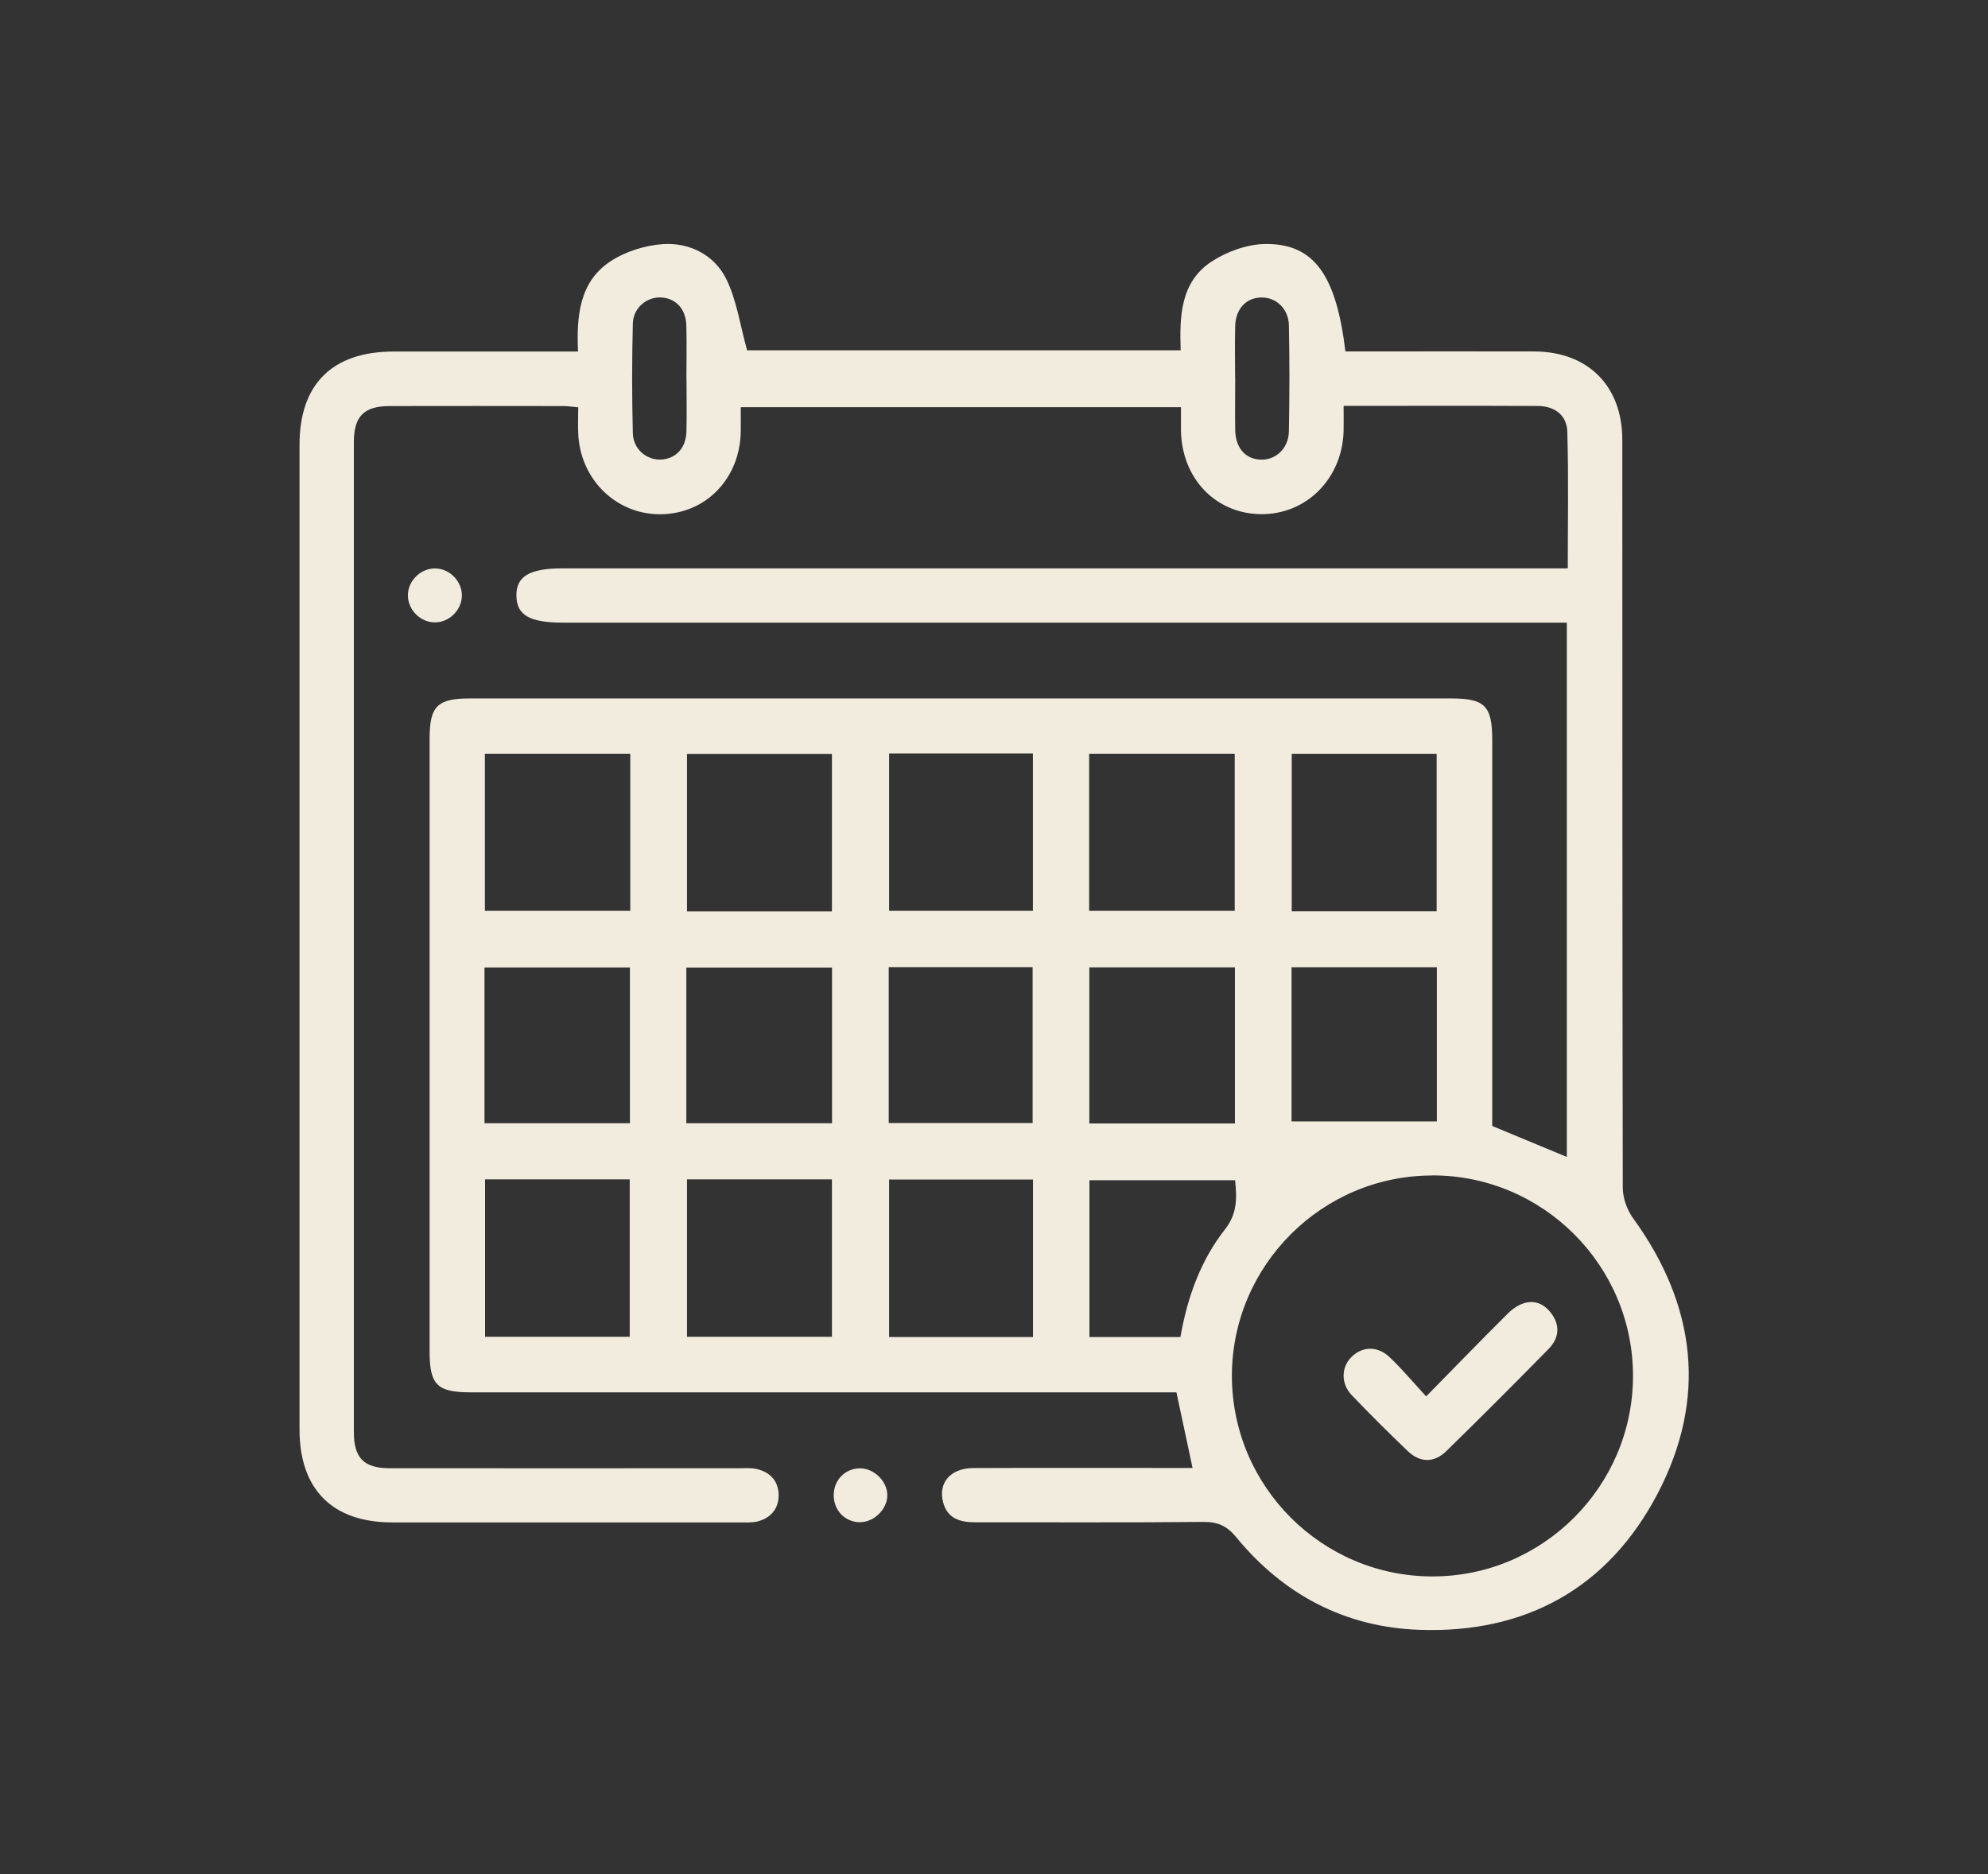
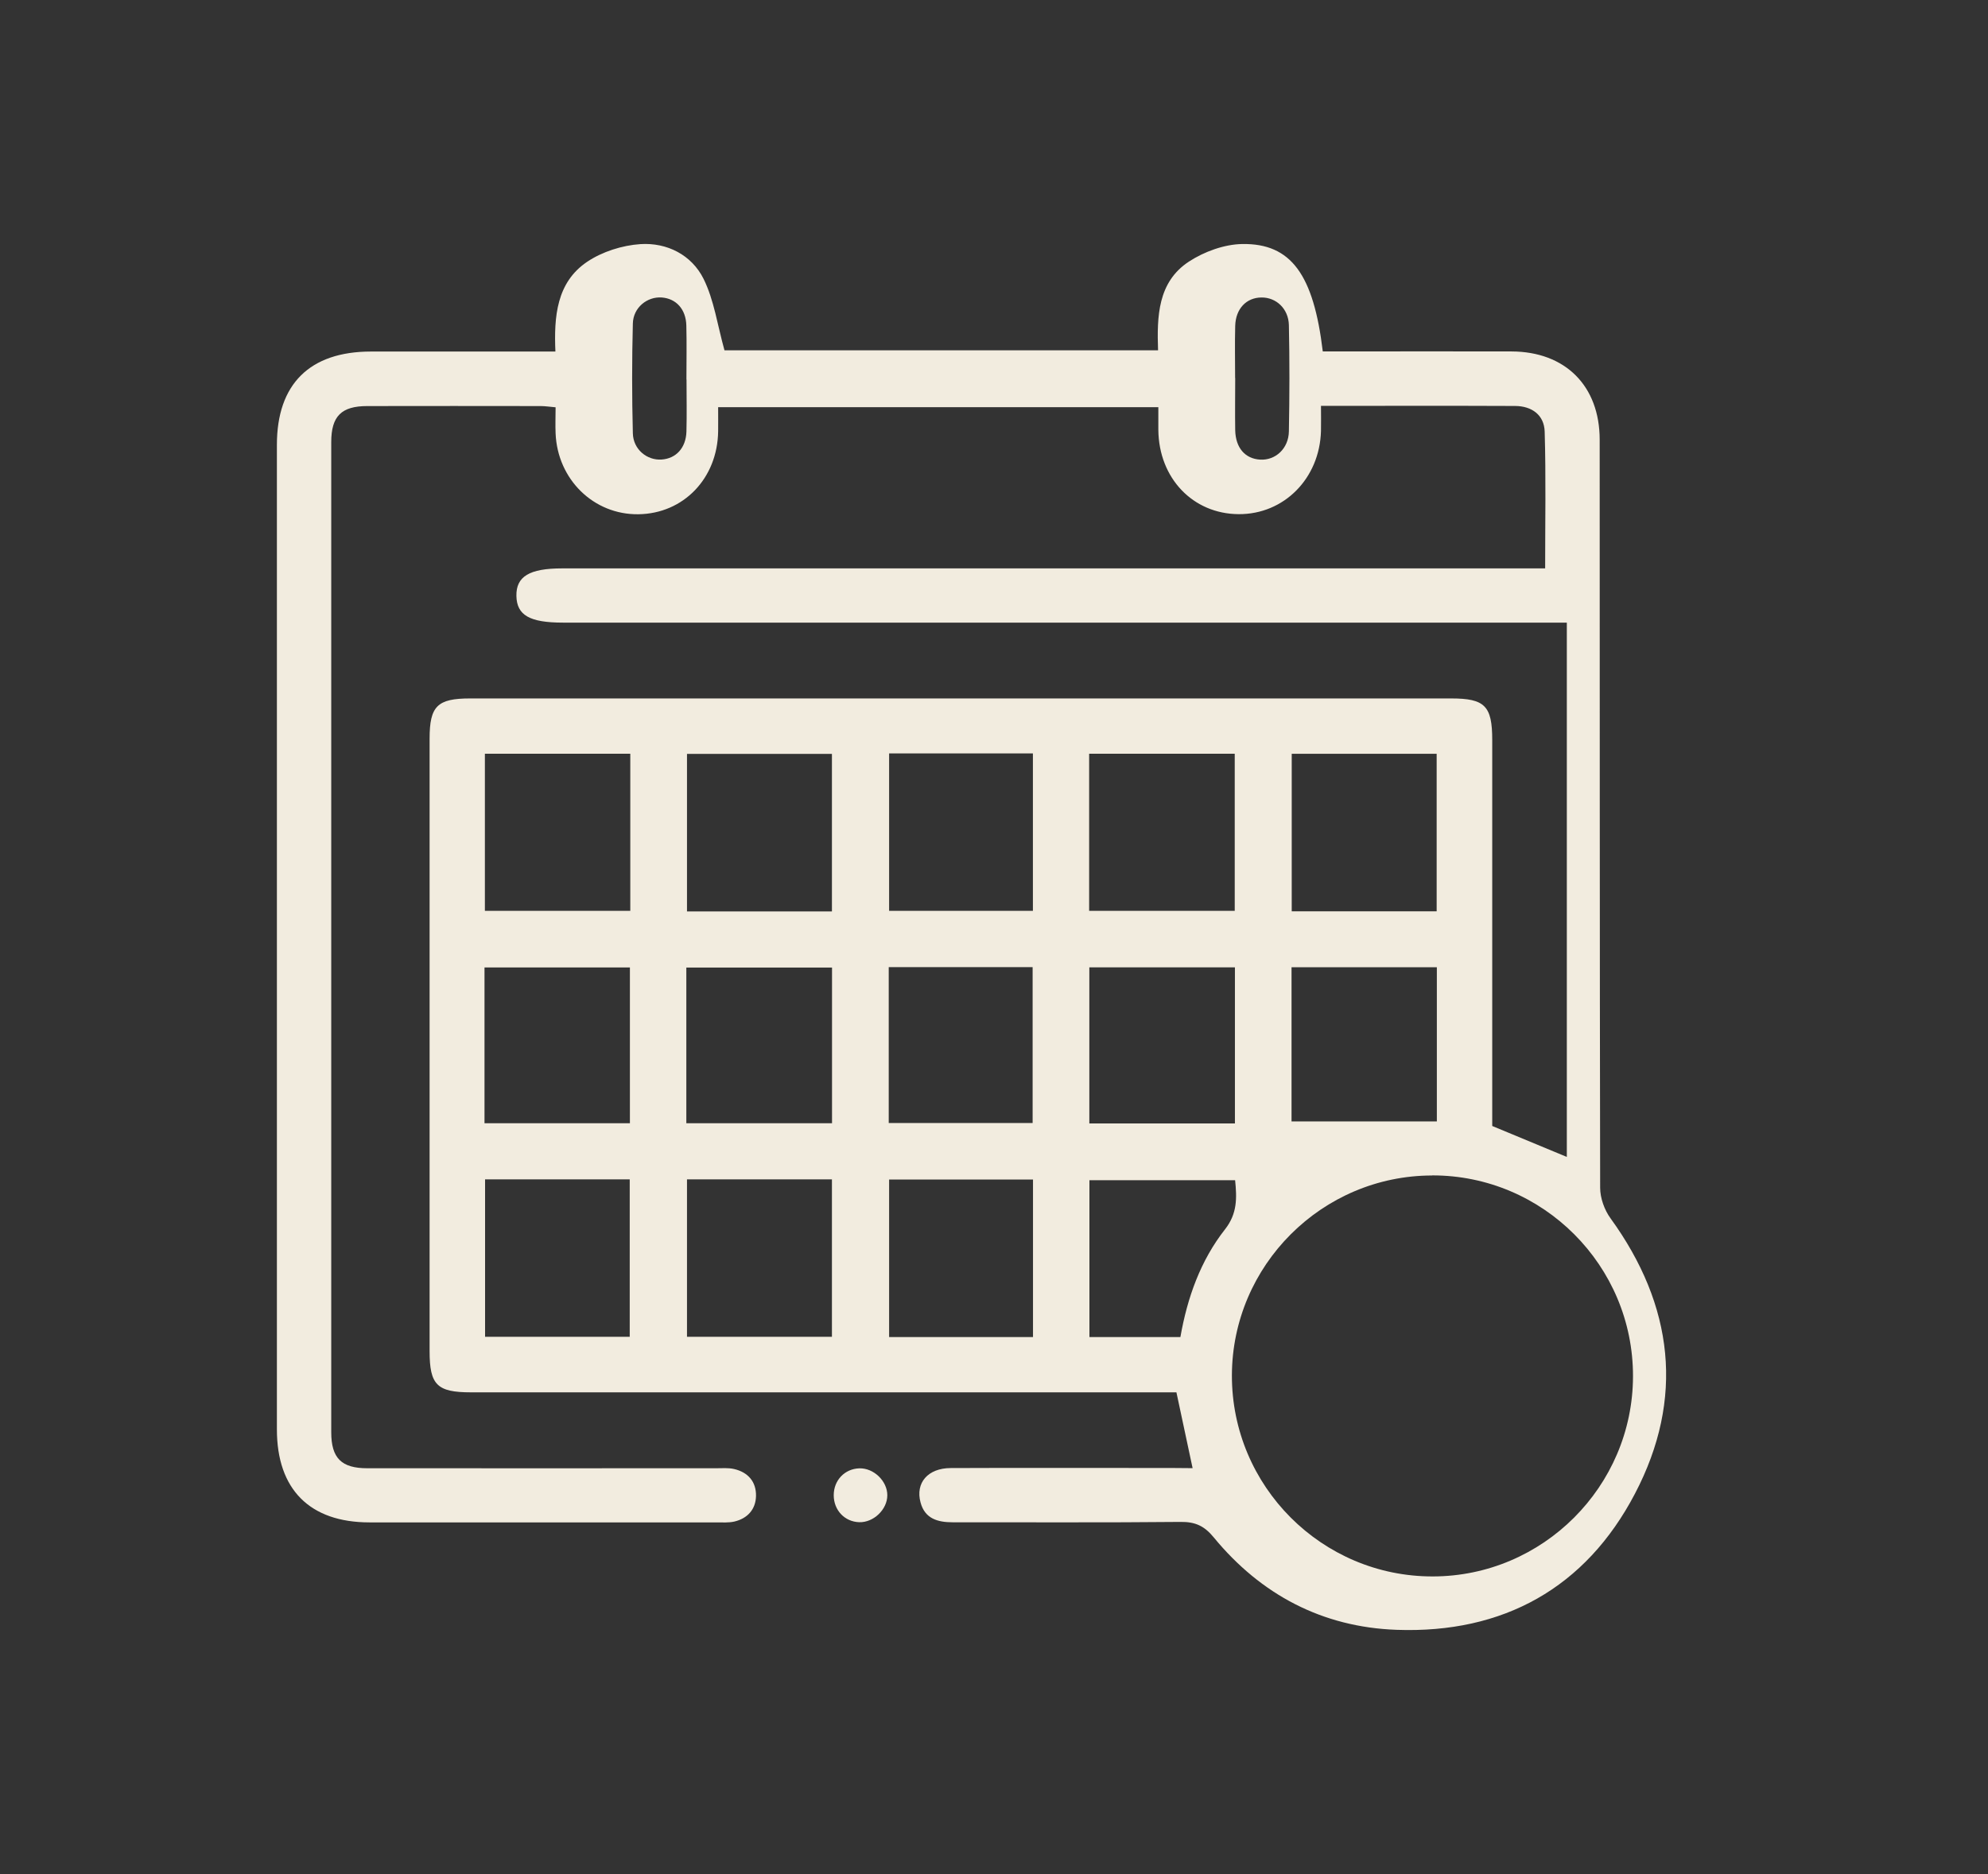
<svg xmlns="http://www.w3.org/2000/svg" id="Capa_1" data-name="Capa 1" viewBox="0 0 210 198" fill="#f2ecdf">
  <rect x="0" y="0" width="210" height="198" fill="#333333" stroke="none" />
-   <path d="m125.98,155.11c-.59-2.77-1.13-5.31-1.71-8.01h-2.19c-24.11,0-48.23,0-72.34,0-3.58,0-4.36-.79-4.36-4.35,0-21.57,0-43.14,0-64.71,0-3.44.82-4.25,4.27-4.25,34.55,0,69.1,0,103.65,0,3.55,0,4.33.79,4.33,4.38,0,12.92,0,25.83,0,38.75v2.04c2.66,1.1,5.21,2.16,7.88,3.27v-56.45c-.72,0-1.46,0-2.2,0-34.61,0-69.22,0-103.84,0-3.52,0-4.88-.78-4.92-2.82-.04-2.06,1.38-2.91,4.83-2.91,34.61,0,69.22,0,103.84,0h2.39c0-4.94.09-9.7-.05-14.45-.05-1.75-1.35-2.7-3.12-2.71-6.74-.03-13.48-.01-20.51-.01,0,.94.02,1.8,0,2.66-.14,5.01-3.91,8.81-8.7,8.78-4.83-.03-8.43-3.8-8.48-8.9,0-.76,0-1.51,0-2.4h-46.5c0,.82.01,1.69,0,2.55-.07,4.97-3.66,8.7-8.43,8.76-4.72.06-8.54-3.68-8.74-8.54-.04-.88,0-1.77,0-2.76-.6-.05-1.09-.13-1.57-.13-6.11,0-12.22-.02-18.32,0-2.74,0-3.81,1.07-3.81,3.81,0,34.87,0,69.73,0,104.6,0,2.74,1.07,3.81,3.81,3.81,12.28.01,24.56,0,36.84,0,.64,0,1.29-.06,1.9.08,1.48.34,2.35,1.35,2.32,2.85-.03,1.41-.89,2.37-2.28,2.7-.61.14-1.26.09-1.9.09-12.22,0-24.43,0-36.65,0-6.31,0-9.78-3.49-9.78-9.82,0-34.68,0-69.35,0-104.03,0-6.41,3.47-9.85,9.94-9.85,6.42,0,12.83,0,19.48,0-.16-3.69.12-7.3,3.35-9.48,1.59-1.07,3.7-1.74,5.63-1.87,2.81-.18,5.41,1.14,6.67,3.67,1.11,2.24,1.46,4.86,2.21,7.55h45.8c-.12-3.55-.05-7.21,3.27-9.38,1.61-1.05,3.73-1.82,5.63-1.85,5.16-.08,7.53,3.24,8.5,11.35.65,0,1.33,0,2.01,0,5.98,0,11.96-.02,17.94,0,5.67.02,9.3,3.64,9.3,9.33.01,26.34,0,52.68.05,79.02,0,1.09.45,2.35,1.1,3.24,6.67,9.2,7.83,19.05,2.58,29.08-5.21,9.96-13.92,14.8-25.19,14.39-7.83-.28-14.33-3.71-19.31-9.77-1-1.22-1.97-1.65-3.51-1.63-8.02.08-16.03.03-24.05.04-1.59,0-2.95-.37-3.41-2.1-.56-2.07.78-3.62,3.18-3.63,7-.03,14-.01,21-.01.69,0,1.39,0,2.19,0Zm25.3-30.92c-11.63.01-21.12,9.5-21.15,21.12-.02,11.71,9.51,21.26,21.22,21.24,11.62-.01,21.12-9.5,21.15-21.13.03-11.71-9.51-21.26-21.22-21.24Zm-84.7-44.56h-15.36v16.6h15.36v-16.6Zm21.3,16.66v-16.64h-15.31v16.64h15.31Zm27.17-.06h15.38v-16.6h-15.38v16.6Zm36.71.05v-16.64h-15.31v16.64h15.31Zm-100.58,22.39h15.36v-16.46h-15.36v16.46Zm21.32,0h15.39v-16.45h-15.39v16.45Zm57.95.02v-16.49h-15.38v16.49h15.38Zm-79.21,5.91v16.63h15.28v-16.63h-15.28Zm21.33,0v16.63h15.31v-16.63h-15.31Zm63.86-22.41v16.29h15.35v-16.29h-15.35Zm-42.51-22.59v16.63h15.19v-16.63h-15.19Zm-.04,22.58v16.47h15.2v-16.47h-15.2Zm.04,22.44v16.64h15.2v-16.64h-15.2Zm36.55.07h-15.39v16.57h9.61c.74-4.2,2.13-8.09,4.72-11.39,1.3-1.66,1.25-3.31,1.06-5.18Zm-57.96-84.59c0-1.9.04-3.81-.01-5.71-.04-1.72-1.08-2.85-2.6-2.96-1.53-.11-3.01,1.06-3.05,2.75-.1,3.86-.1,7.74,0,11.6.04,1.7,1.5,2.88,3.04,2.77,1.52-.1,2.57-1.23,2.62-2.95.05-1.84.01-3.68.01-5.52Zm57.97-.17c0,1.84-.03,3.68,0,5.52.04,1.87,1.05,3.02,2.64,3.11,1.61.09,3-1.16,3.03-2.99.07-3.74.08-7.48,0-11.22-.04-1.74-1.35-2.94-2.9-2.92-1.59.01-2.72,1.19-2.77,2.99-.05,1.84-.01,3.68-.01,5.52Z" />
-   <path d="m48.79,62.98c-.05,1.57-1.46,2.87-3.02,2.77-1.5-.1-2.72-1.43-2.68-2.92.04-1.57,1.46-2.87,3.02-2.77,1.5.1,2.72,1.43,2.68,2.92Z" />
+   <path d="m125.98,155.11c-.59-2.77-1.13-5.31-1.71-8.01h-2.19c-24.11,0-48.23,0-72.34,0-3.58,0-4.36-.79-4.36-4.35,0-21.57,0-43.14,0-64.71,0-3.44.82-4.25,4.27-4.25,34.55,0,69.1,0,103.65,0,3.55,0,4.33.79,4.33,4.38,0,12.92,0,25.83,0,38.75v2.04c2.66,1.1,5.21,2.16,7.88,3.27v-56.45c-.72,0-1.46,0-2.2,0-34.61,0-69.22,0-103.84,0-3.52,0-4.88-.78-4.92-2.82-.04-2.06,1.38-2.91,4.83-2.91,34.61,0,69.22,0,103.84,0c0-4.94.09-9.7-.05-14.45-.05-1.75-1.35-2.7-3.12-2.71-6.74-.03-13.48-.01-20.51-.01,0,.94.02,1.8,0,2.66-.14,5.01-3.91,8.81-8.7,8.78-4.83-.03-8.43-3.8-8.48-8.9,0-.76,0-1.51,0-2.4h-46.5c0,.82.01,1.69,0,2.55-.07,4.97-3.66,8.7-8.43,8.76-4.72.06-8.54-3.68-8.74-8.54-.04-.88,0-1.77,0-2.76-.6-.05-1.09-.13-1.57-.13-6.11,0-12.22-.02-18.32,0-2.74,0-3.81,1.07-3.81,3.81,0,34.87,0,69.73,0,104.6,0,2.74,1.07,3.81,3.81,3.81,12.28.01,24.56,0,36.84,0,.64,0,1.29-.06,1.9.08,1.48.34,2.35,1.35,2.32,2.85-.03,1.41-.89,2.37-2.28,2.7-.61.14-1.26.09-1.9.09-12.22,0-24.43,0-36.65,0-6.31,0-9.78-3.49-9.78-9.82,0-34.68,0-69.35,0-104.03,0-6.41,3.47-9.85,9.94-9.85,6.42,0,12.83,0,19.48,0-.16-3.69.12-7.3,3.35-9.48,1.59-1.07,3.7-1.74,5.63-1.87,2.81-.18,5.41,1.14,6.67,3.67,1.11,2.24,1.46,4.86,2.21,7.55h45.8c-.12-3.55-.05-7.21,3.27-9.38,1.61-1.05,3.73-1.82,5.63-1.85,5.16-.08,7.53,3.24,8.5,11.35.65,0,1.33,0,2.01,0,5.98,0,11.96-.02,17.94,0,5.67.02,9.3,3.64,9.3,9.33.01,26.34,0,52.68.05,79.02,0,1.09.45,2.35,1.1,3.24,6.67,9.2,7.83,19.05,2.58,29.08-5.21,9.96-13.92,14.8-25.19,14.39-7.83-.28-14.33-3.71-19.31-9.77-1-1.22-1.97-1.65-3.51-1.63-8.02.08-16.03.03-24.05.04-1.59,0-2.95-.37-3.41-2.1-.56-2.07.78-3.62,3.18-3.63,7-.03,14-.01,21-.01.69,0,1.39,0,2.19,0Zm25.3-30.92c-11.63.01-21.12,9.5-21.15,21.12-.02,11.71,9.51,21.26,21.22,21.24,11.62-.01,21.12-9.5,21.15-21.13.03-11.71-9.51-21.26-21.22-21.24Zm-84.7-44.56h-15.36v16.6h15.36v-16.6Zm21.3,16.66v-16.64h-15.31v16.64h15.31Zm27.17-.06h15.38v-16.6h-15.38v16.6Zm36.71.05v-16.64h-15.31v16.64h15.31Zm-100.58,22.39h15.36v-16.46h-15.36v16.46Zm21.32,0h15.39v-16.45h-15.39v16.45Zm57.95.02v-16.49h-15.38v16.49h15.38Zm-79.21,5.91v16.63h15.28v-16.63h-15.28Zm21.33,0v16.63h15.31v-16.63h-15.31Zm63.86-22.41v16.29h15.35v-16.29h-15.35Zm-42.51-22.59v16.63h15.19v-16.63h-15.19Zm-.04,22.58v16.47h15.2v-16.47h-15.2Zm.04,22.44v16.64h15.2v-16.64h-15.2Zm36.55.07h-15.39v16.57h9.61c.74-4.2,2.13-8.09,4.72-11.39,1.3-1.66,1.25-3.31,1.06-5.18Zm-57.96-84.59c0-1.9.04-3.81-.01-5.71-.04-1.72-1.08-2.85-2.6-2.96-1.53-.11-3.01,1.06-3.05,2.75-.1,3.86-.1,7.74,0,11.6.04,1.7,1.5,2.88,3.04,2.77,1.52-.1,2.57-1.23,2.62-2.95.05-1.84.01-3.68.01-5.52Zm57.97-.17c0,1.84-.03,3.68,0,5.52.04,1.87,1.05,3.02,2.64,3.11,1.61.09,3-1.16,3.03-2.99.07-3.74.08-7.48,0-11.22-.04-1.74-1.35-2.94-2.9-2.92-1.59.01-2.72,1.19-2.77,2.99-.05,1.84-.01,3.68-.01,5.52Z" />
  <path d="m93.73,157.98c0,1.5-1.46,2.89-2.97,2.84-1.54-.05-2.69-1.27-2.69-2.85,0-1.58,1.16-2.79,2.7-2.84,1.52-.05,2.97,1.35,2.96,2.85Z" />
-   <path d="m150.65,147.53c3.08-3.14,5.82-5.96,8.6-8.73,1.58-1.57,3.29-1.65,4.47-.23,1.11,1.32,1.04,2.75-.14,3.95-3.56,3.63-7.15,7.22-10.78,10.77-1.28,1.26-2.76,1.28-4.08.03-2.02-1.93-4-3.9-5.93-5.92-1.14-1.19-1.12-2.88-.1-3.96,1.12-1.19,2.77-1.3,4.08-.07,1.29,1.21,2.43,2.59,3.87,4.15Z" />
</svg>